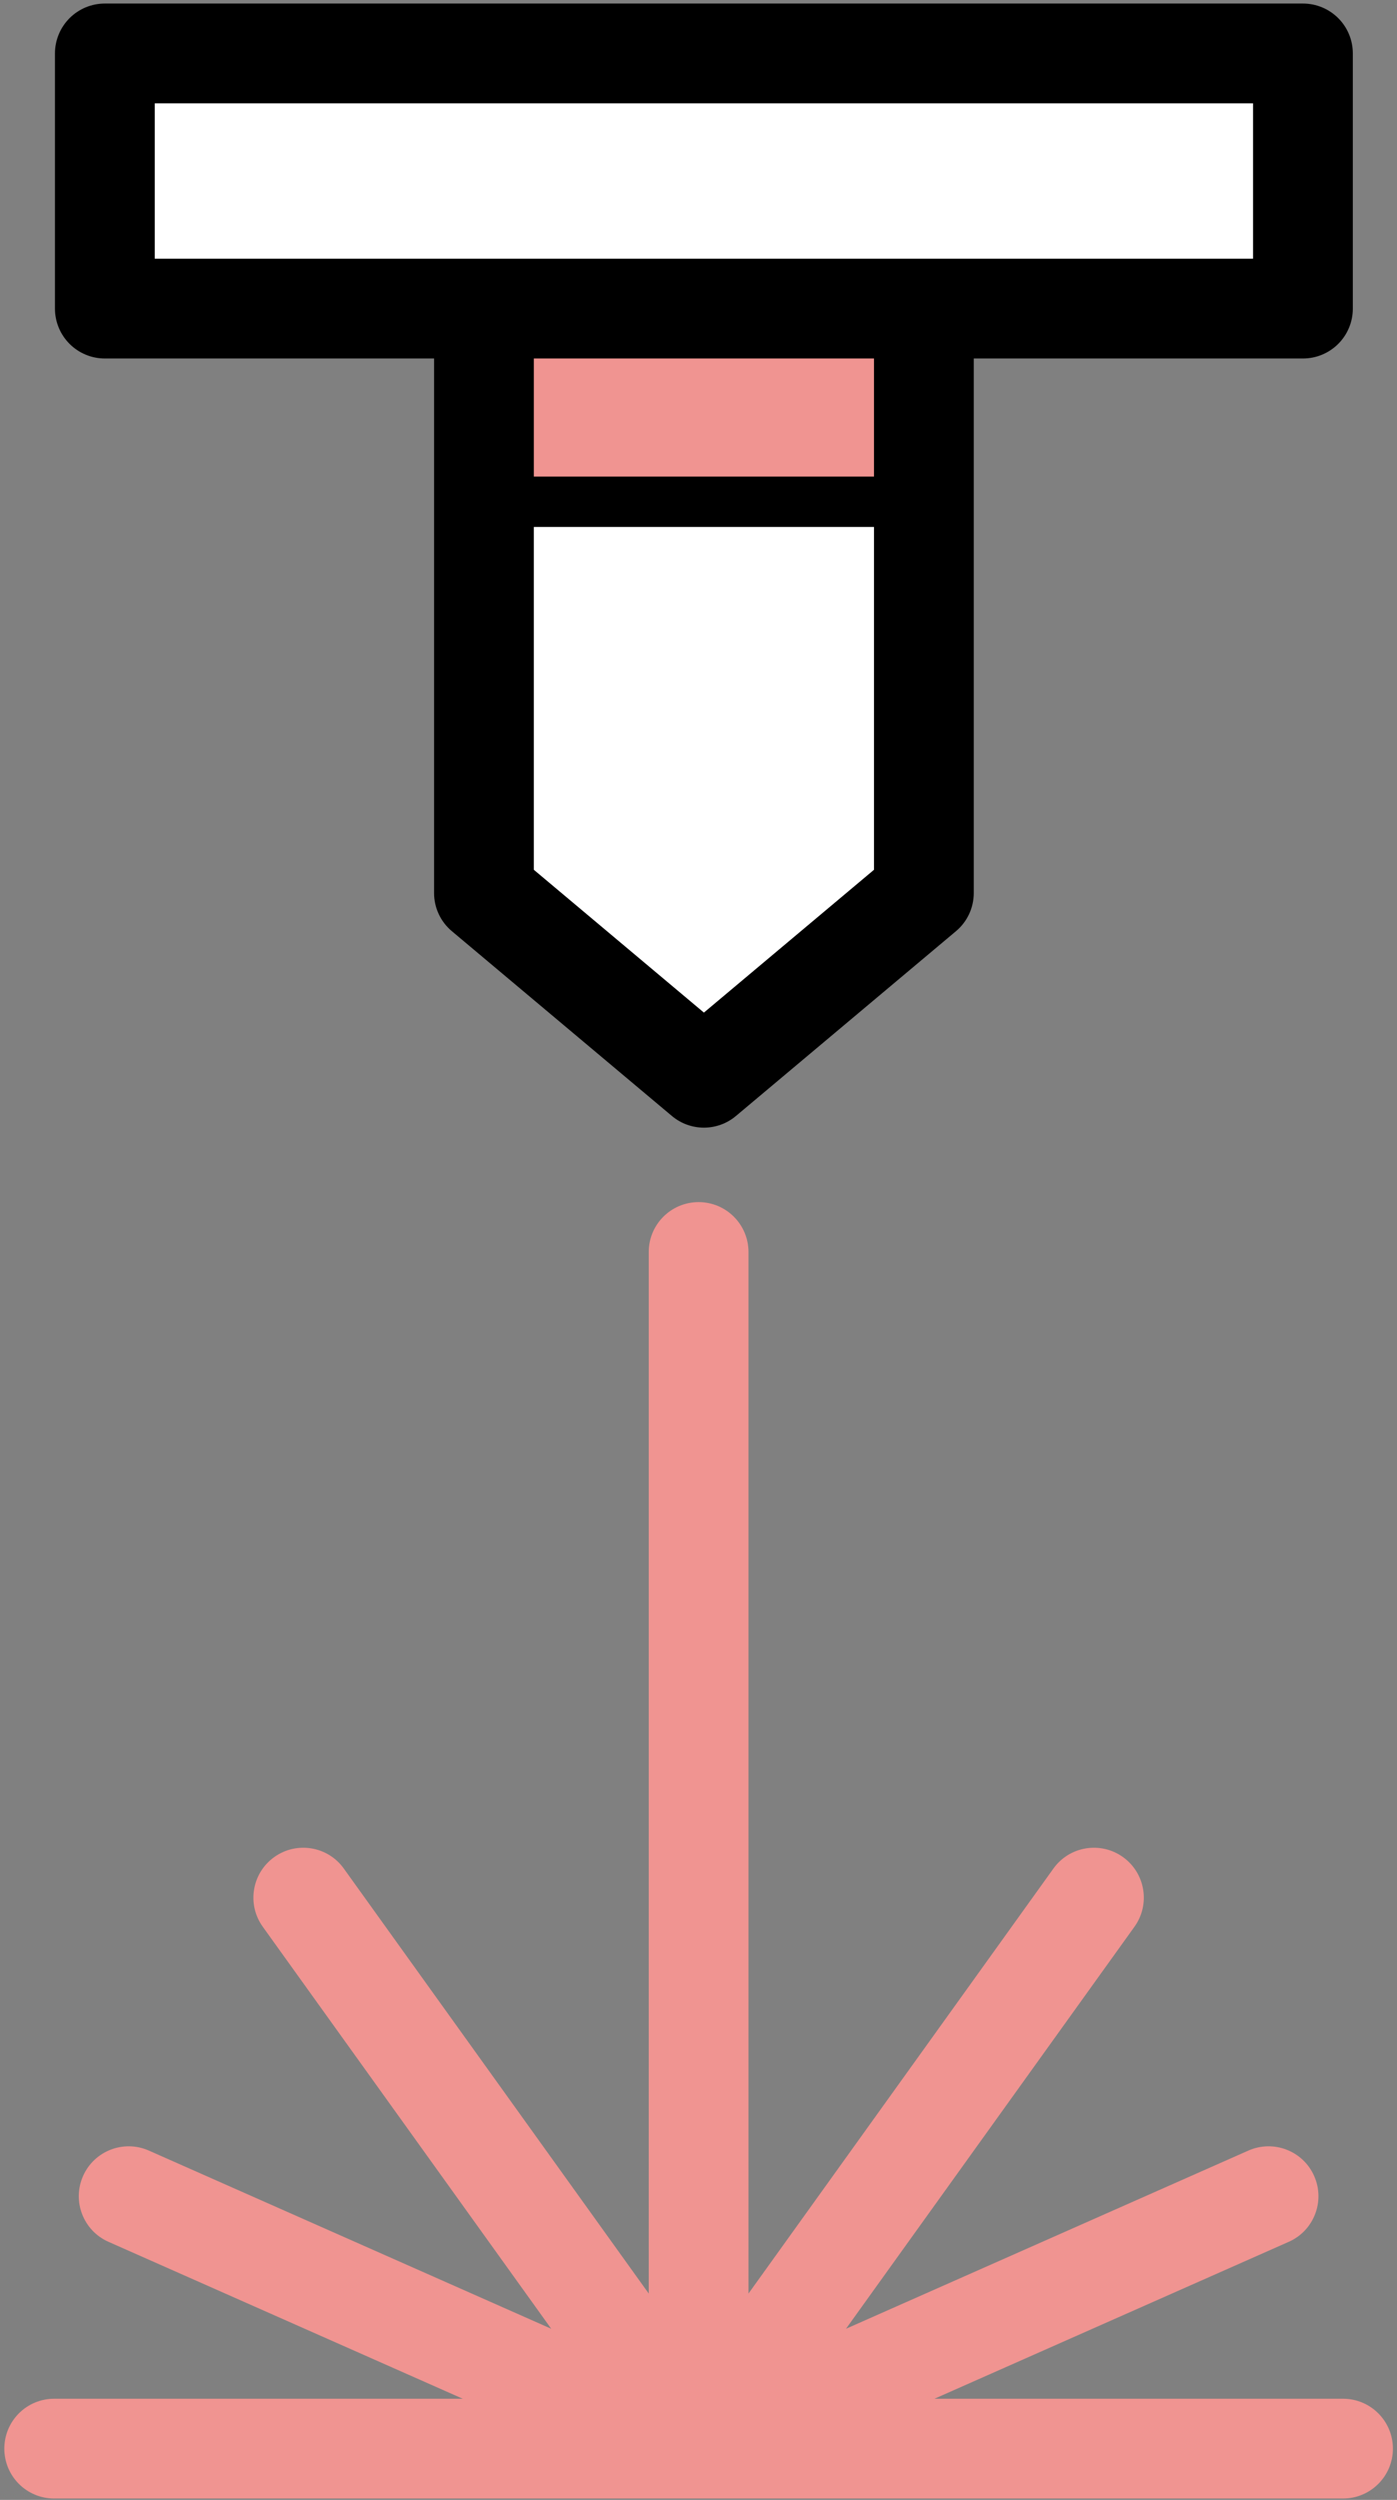
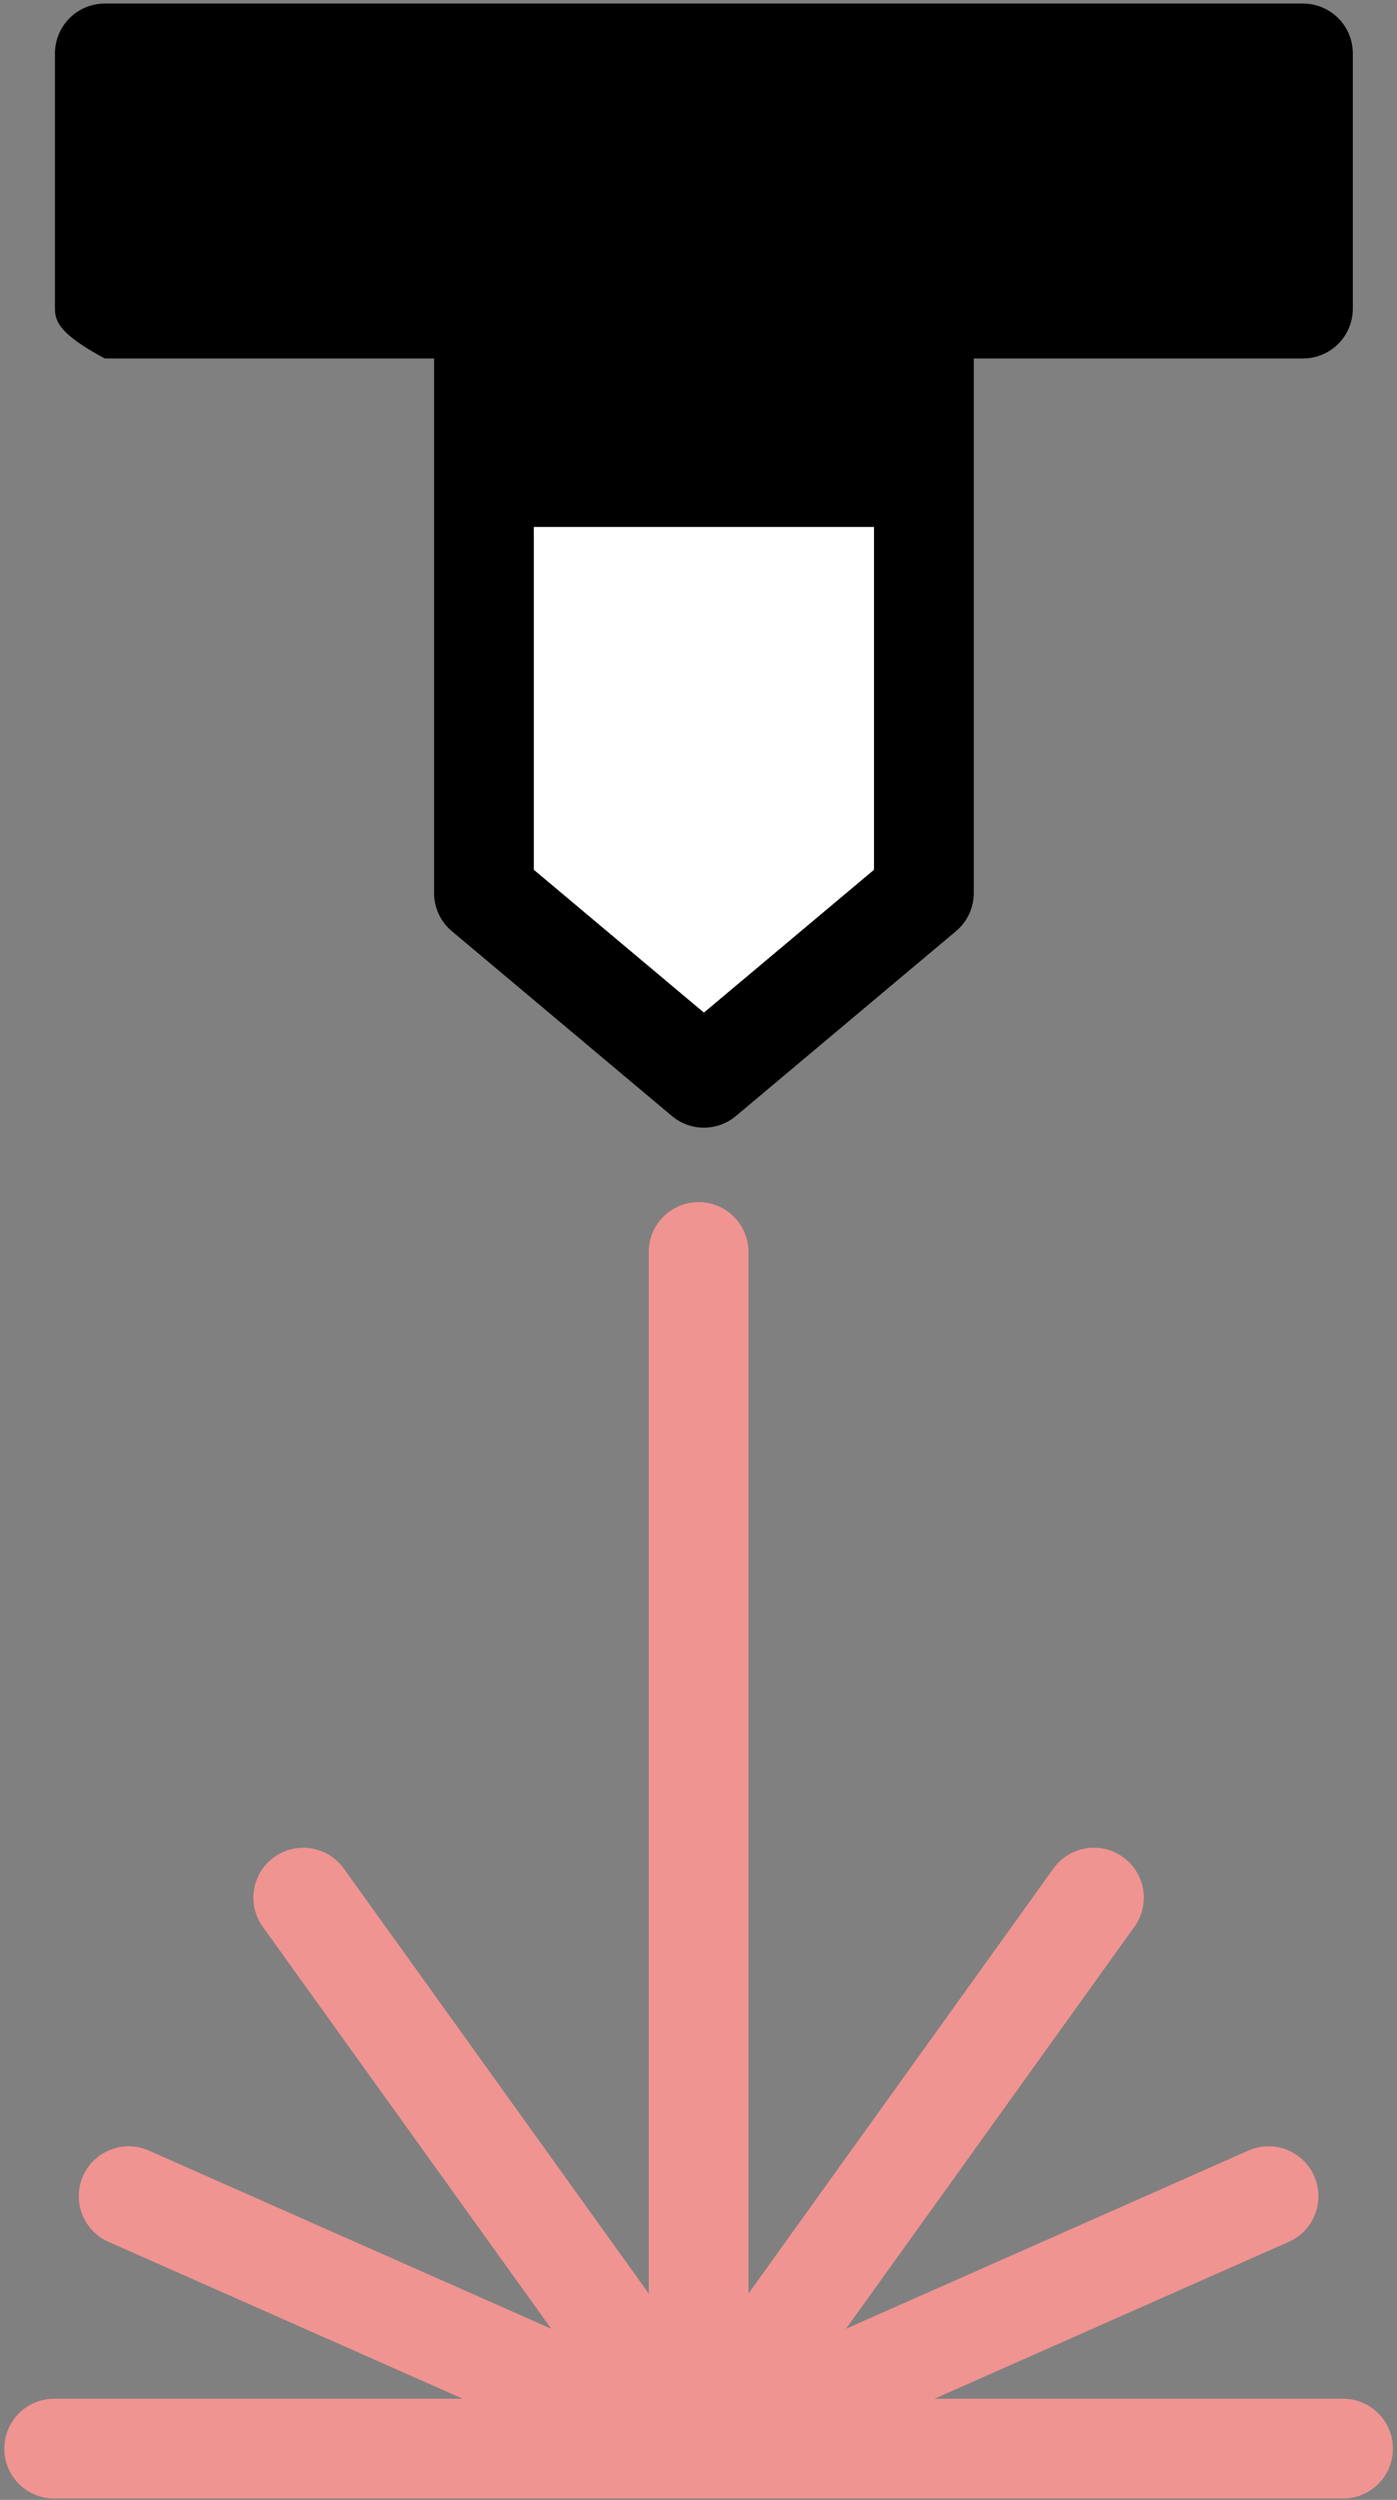
<svg xmlns="http://www.w3.org/2000/svg" width="142px" height="254px" viewBox="0 0 142 254" version="1.1">
  <rect x="0" y="0" width="142" height="254" fill="#808080" stroke="none" />
  <title>Group</title>
  <desc>Created with Sketch.</desc>
  <g id="Page-1" stroke="none" stroke-width="1" fill="none" fill-rule="evenodd">
    <g id="Artboard" fill-rule="nonzero">
      <g id="Group" transform="translate(0.439, 0.361)">
        <path d="M9.9475983e-14,248.429 C-0.002,247.084 0.533,245.794 1.483,244.843 C2.434,243.892 3.724,243.358 5.069,243.36 L46.597,243.36 L10.584,227.415 C8.025,226.282 6.871,223.286 8.006,220.727 C9.141,218.168 12.135,217.014 14.694,218.147 L55.592,236.251 L26.269,195.402 C24.637,193.128 25.159,189.959 27.434,188.328 C29.709,186.694 32.877,187.216 34.508,189.491 L65.503,232.672 L65.503,126.849 C65.503,124.048 67.772,121.778 70.572,121.778 C73.373,121.778 75.642,124.048 75.642,126.849 L75.642,232.672 L106.637,189.491 C108.268,187.216 111.436,186.694 113.711,188.328 C115.986,189.96 116.508,193.128 114.876,195.402 L85.553,236.251 L126.451,218.147 C129.01,217.014 132.007,218.168 133.139,220.727 C134.274,223.286 133.12,226.283 130.561,227.415 L94.548,243.36 L136.076,243.36 C138.874,243.36 141.145,245.628 141.145,248.429 C141.145,251.23 138.874,253.498 136.076,253.498 L5.07,253.498 C3.724,253.5 2.434,252.966 1.484,252.015 C0.533,251.064 -0.002,249.774 9.9475983e-14,248.429 L9.9475983e-14,248.429 Z" id="Path" fill="#F09491" />
-         <path d="M5.147,30.993 L5.147,5.069 C5.147,3.724 5.683,2.434 6.633,1.483 C7.584,0.533 8.874,-0.002 10.219,-7.10542736e-15 L132.001,-7.10542736e-15 C133.345,-0.002 134.635,0.533 135.587,1.483 C136.538,2.434 137.071,3.724 137.071,5.069 L137.071,30.993 C137.071,32.338 136.538,33.628 135.587,34.579 C134.635,35.53 133.345,36.064 132.001,36.064 L98.541,36.064 L98.541,90.373 C98.541,91.871 97.879,93.293 96.729,94.254 L74.37,113.024 C72.486,114.609 69.736,114.609 67.854,113.024 L45.495,94.254 C44.345,93.293 43.681,91.871 43.683,90.373 L43.683,36.064 L10.219,36.064 C8.873,36.064 7.583,35.53 6.633,34.579 C5.682,33.628 5.147,32.338 5.147,30.993 L5.147,30.993 Z" id="Path" fill="#000000" />
+         <path d="M5.147,30.993 L5.147,5.069 C5.147,3.724 5.683,2.434 6.633,1.483 C7.584,0.533 8.874,-0.002 10.219,-7.10542736e-15 L132.001,-7.10542736e-15 C133.345,-0.002 134.635,0.533 135.587,1.483 C136.538,2.434 137.071,3.724 137.071,5.069 L137.071,30.993 C137.071,32.338 136.538,33.628 135.587,34.579 C134.635,35.53 133.345,36.064 132.001,36.064 L98.541,36.064 L98.541,90.373 C98.541,91.871 97.879,93.293 96.729,94.254 L74.37,113.024 C72.486,114.609 69.736,114.609 67.854,113.024 L45.495,94.254 C44.345,93.293 43.681,91.871 43.683,90.373 L43.683,36.064 L10.219,36.064 C5.682,33.628 5.147,32.338 5.147,30.993 L5.147,30.993 Z" id="Path" fill="#000000" />
        <polygon id="Path" fill="#FFFFFF" points="88.4 53.18 53.822 53.18 53.822 88.011 71.111 102.523 88.4 88.011" />
-         <polygon id="Path" fill="#F09491" points="88.4 36.064 53.822 36.064 53.822 48.064 88.4 48.061" />
-         <polygon id="Path" fill="#FFFFFF" points="15.29 25.924 126.93 25.924 126.93 10.139 15.29 10.139" />
      </g>
    </g>
  </g>
</svg>